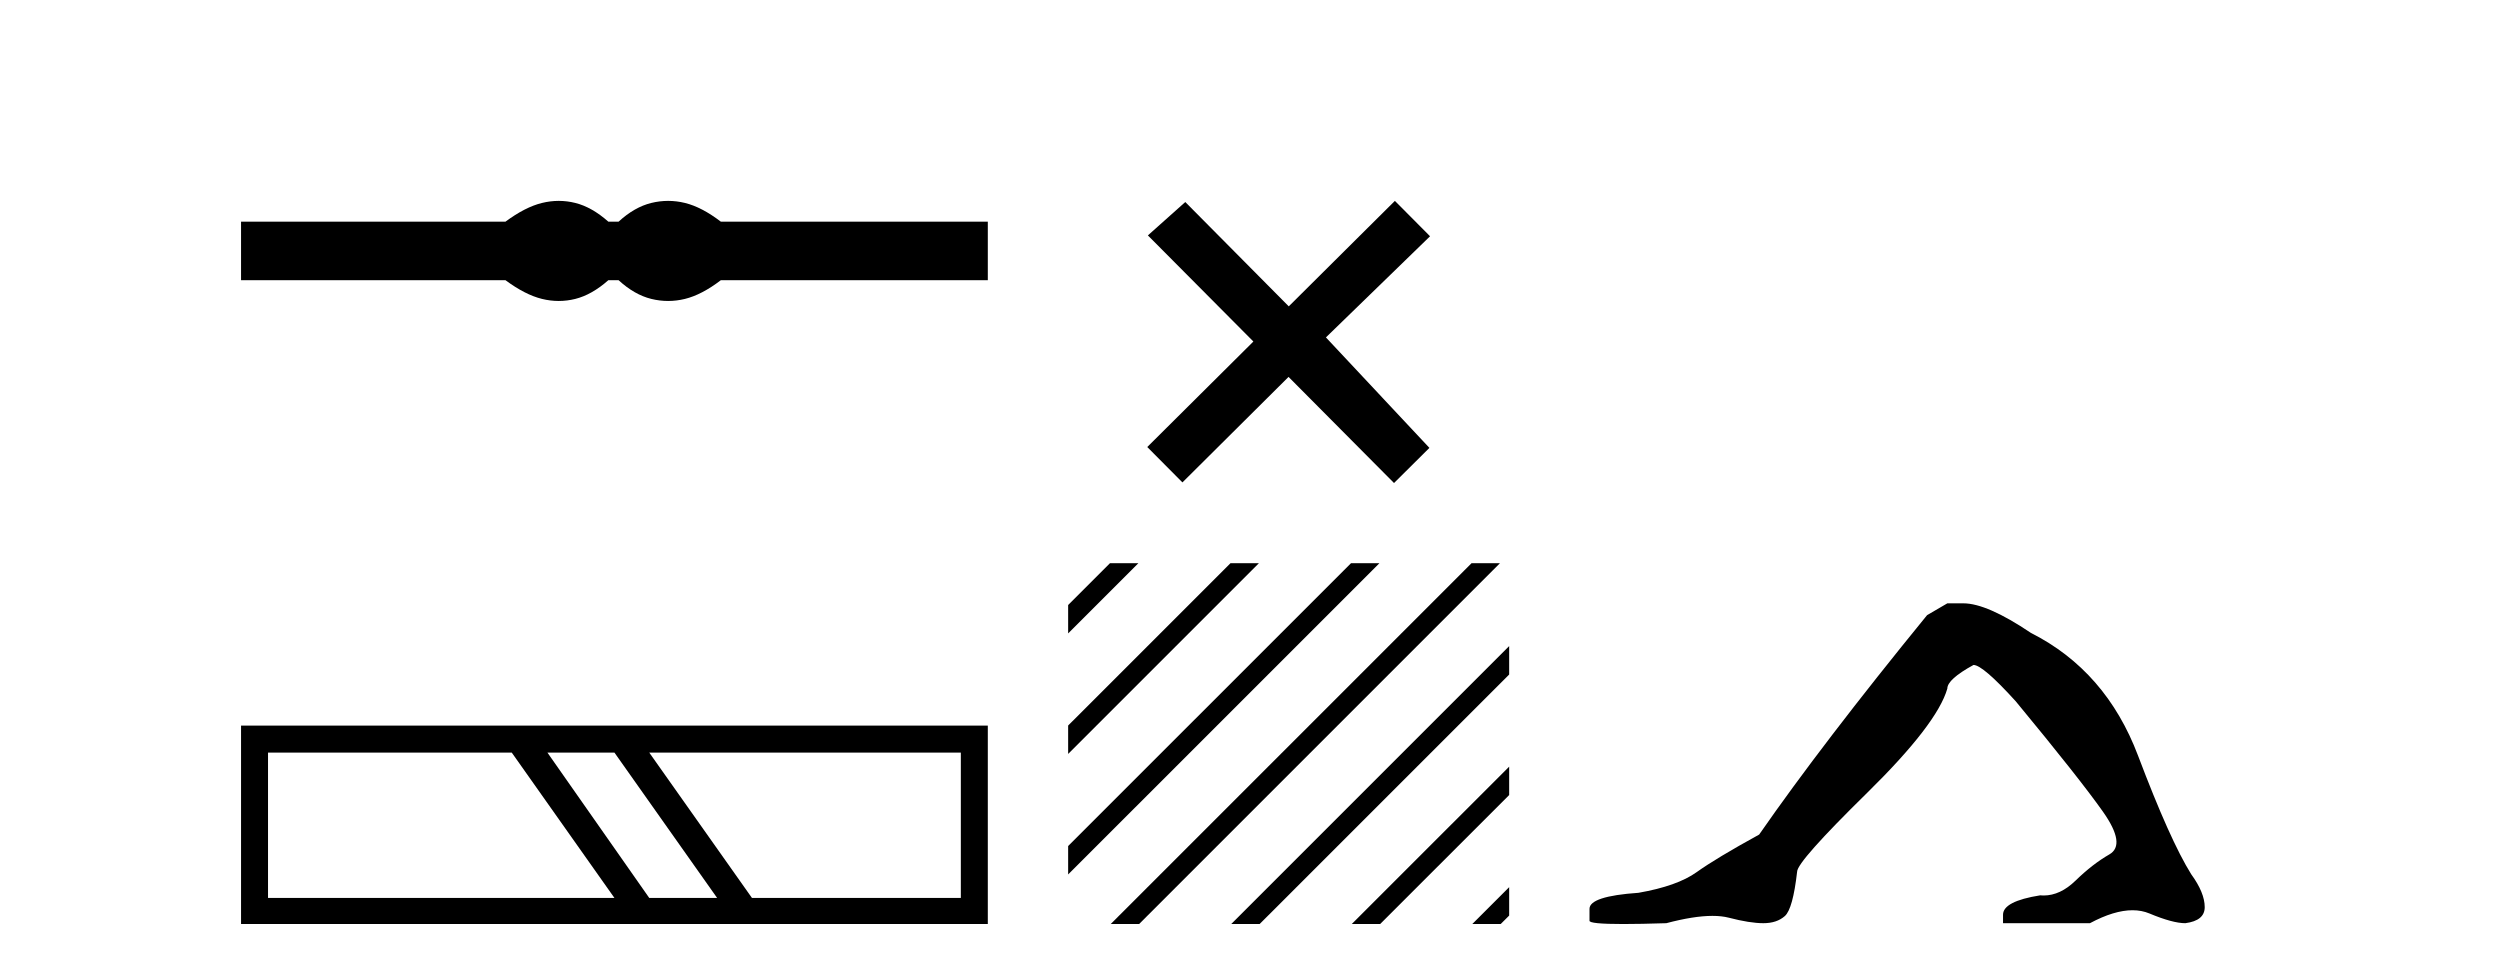
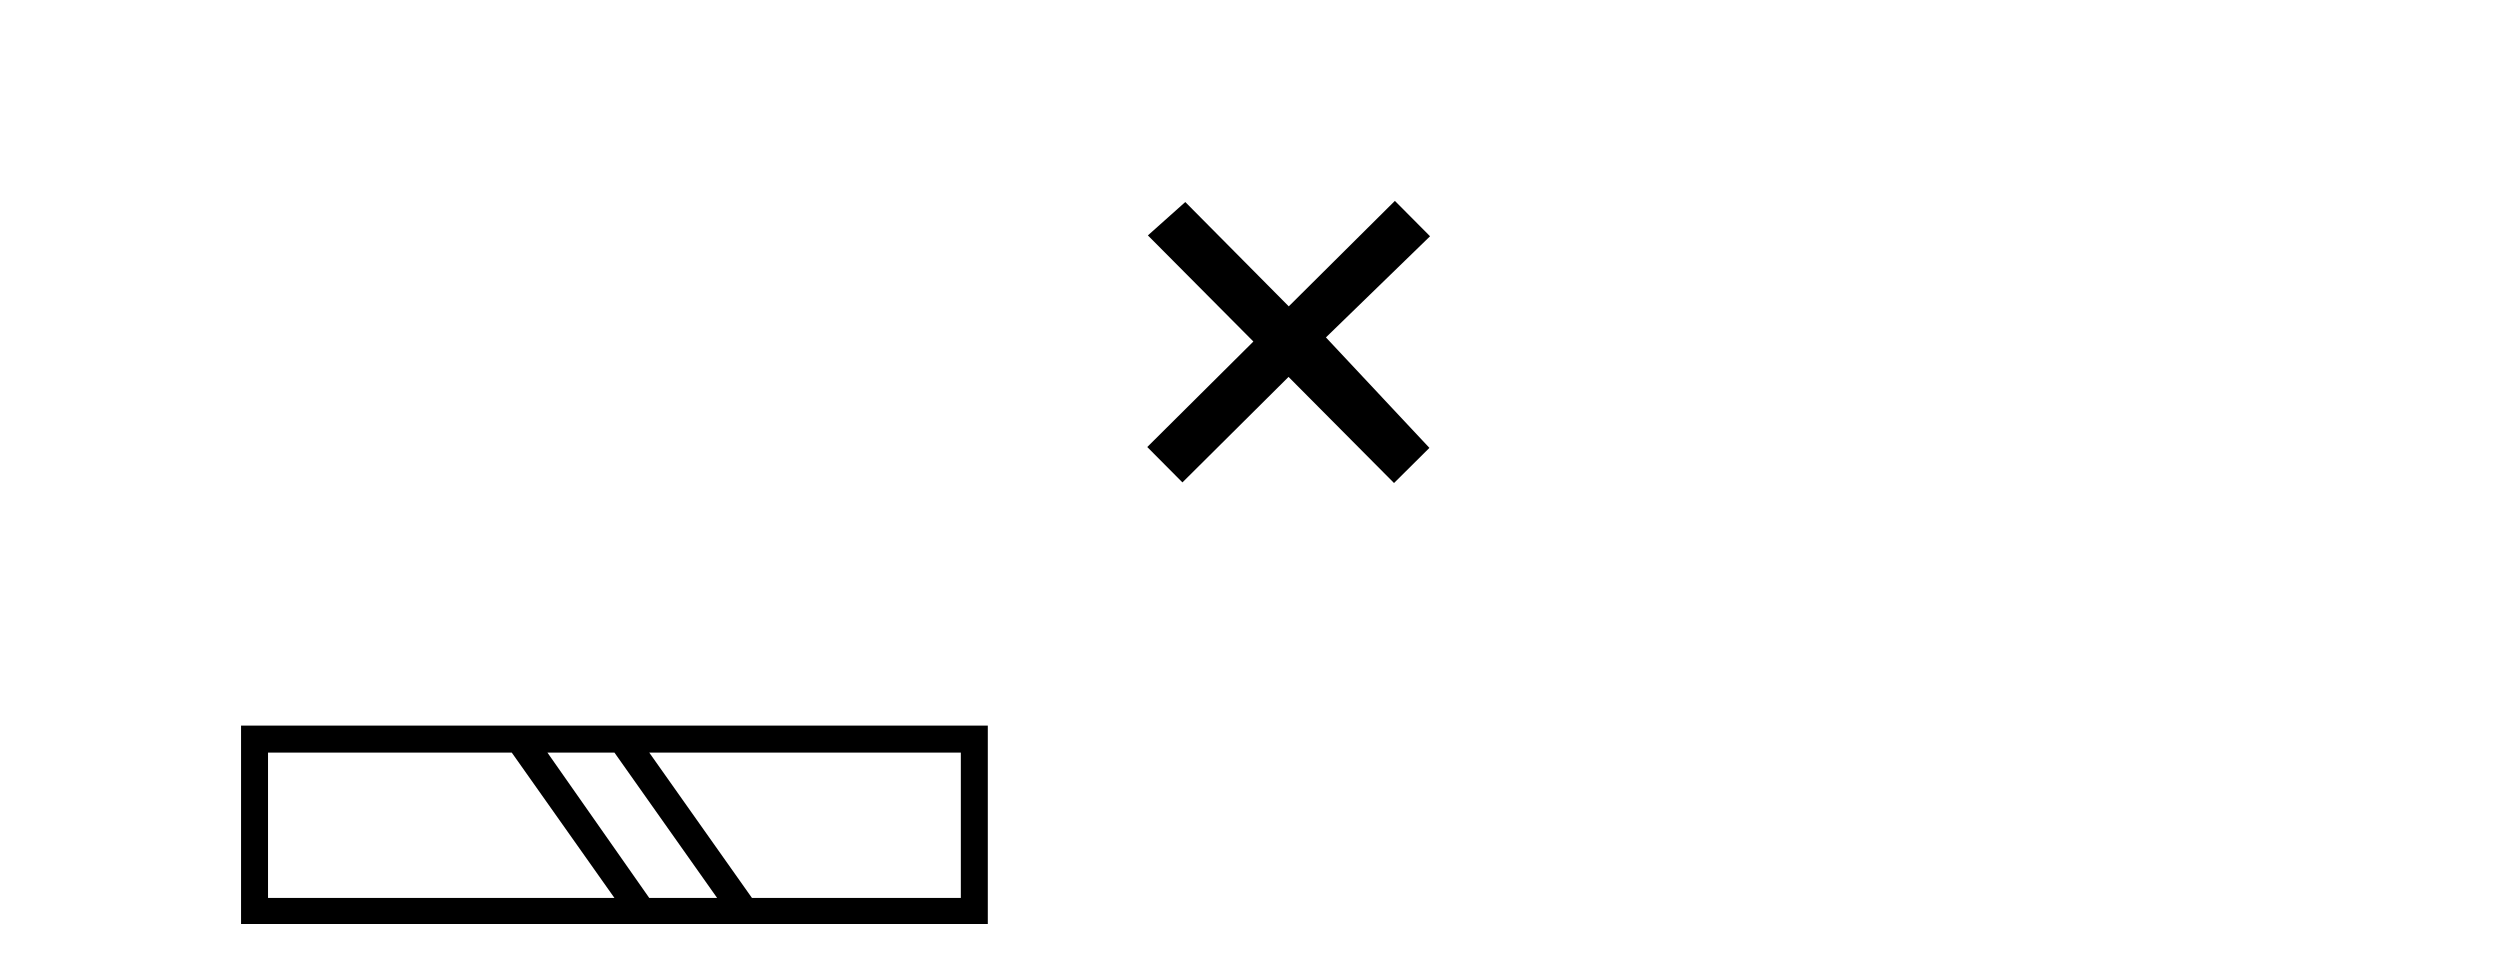
<svg xmlns="http://www.w3.org/2000/svg" width="105.0" height="41.0">
-   <path d="M 23.467 8.437 C 23.233 8.437 22.999 8.466 22.763 8.524 C 22.291 8.639 21.78 8.902 21.228 9.311 L 10.124 9.311 L 10.124 11.767 L 21.228 11.767 C 21.78 12.176 22.291 12.438 22.763 12.554 C 22.999 12.612 23.233 12.641 23.467 12.641 C 23.701 12.641 23.933 12.612 24.164 12.554 C 24.627 12.438 25.09 12.176 25.552 11.767 L 25.979 11.767 C 26.424 12.176 26.883 12.438 27.354 12.554 C 27.59 12.612 27.826 12.641 28.061 12.641 C 28.297 12.641 28.533 12.612 28.769 12.554 C 29.24 12.438 29.743 12.176 30.277 11.767 L 41.488 11.767 L 41.488 9.311 L 30.277 9.311 C 29.743 8.902 29.24 8.639 28.769 8.524 C 28.533 8.466 28.297 8.437 28.061 8.437 C 27.826 8.437 27.59 8.466 27.354 8.524 C 26.883 8.639 26.424 8.902 25.979 9.311 L 25.552 9.311 C 25.09 8.902 24.627 8.639 24.164 8.524 C 23.933 8.466 23.701 8.437 23.467 8.437 Z" style="fill:#000000;stroke:none" />
  <path d="M 21.493 31.608 L 25.806 37.713 L 11.257 37.713 L 11.257 31.608 ZM 25.806 31.608 L 30.119 37.713 L 27.268 37.713 L 22.991 31.608 ZM 40.355 31.608 L 40.355 37.713 L 31.582 37.713 L 27.268 31.608 ZM 10.124 30.475 L 10.124 38.809 L 41.488 38.809 L 41.488 30.475 Z" style="fill:#000000;stroke:none" />
  <path d="M 54.128 12.867 L 49.782 8.485 L 48.211 9.887 L 52.642 14.344 L 48.185 18.775 L 49.662 20.261 L 54.119 15.83 L 58.549 20.287 L 60.035 18.811 L 55.689 14.171 L 60.062 9.923 L 58.585 8.437 L 54.128 12.867 Z" style="fill:#000000;stroke:none" />
-   <path d="M 46.618 23.655 L 44.862 25.41 L 44.862 26.603 L 47.513 23.953 L 47.811 23.655 ZM 51.68 23.655 L 44.862 30.472 L 44.862 30.472 L 44.862 31.665 L 52.575 23.953 L 52.873 23.655 ZM 56.742 23.655 L 44.862 35.534 L 44.862 36.727 L 57.637 23.953 L 57.935 23.655 ZM 61.804 23.655 L 46.948 38.511 L 46.65 38.809 L 47.843 38.809 L 62.699 23.953 L 62.997 23.655 ZM 63.385 27.136 L 52.01 38.511 L 51.712 38.809 L 52.905 38.809 L 63.385 28.33 L 63.385 27.136 ZM 63.385 32.199 L 57.072 38.511 L 56.774 38.809 L 57.967 38.809 L 63.385 33.392 L 63.385 32.199 ZM 63.385 37.261 L 62.134 38.511 L 61.836 38.809 L 63.029 38.809 L 63.385 38.454 L 63.385 37.261 Z" style="fill:#000000;stroke:none" />
-   <path d="M 81.788 25.34 L 80.937 25.837 Q 76.542 31.224 73.884 35.052 Q 72.076 36.045 71.261 36.629 Q 70.445 37.214 68.815 37.498 Q 66.759 37.64 66.759 38.171 L 66.759 38.207 L 66.759 38.668 Q 66.736 38.809 68.177 38.809 Q 68.898 38.809 69.985 38.774 Q 71.143 38.467 71.922 38.467 Q 72.312 38.467 72.608 38.543 Q 73.494 38.774 74.061 38.774 Q 74.628 38.774 74.965 38.473 Q 75.301 38.171 75.479 36.612 Q 75.479 36.186 78.421 33.298 Q 81.362 30.409 81.788 28.92 Q 81.788 28.53 82.887 27.928 Q 83.276 27.928 84.659 29.452 Q 87.353 32.713 88.327 34.095 Q 89.302 35.478 88.593 35.885 Q 87.884 36.293 87.175 36.984 Q 86.532 37.611 85.831 37.611 Q 85.759 37.611 85.687 37.604 Q 84.127 37.852 84.127 38.419 L 84.127 38.774 L 87.778 38.774 Q 88.794 38.23 89.566 38.23 Q 89.952 38.23 90.277 38.366 Q 91.251 38.774 91.783 38.774 Q 92.598 38.668 92.598 38.1 Q 92.598 37.498 92.031 36.718 Q 91.145 35.3 89.798 31.738 Q 88.451 28.176 85.297 26.581 Q 83.454 25.34 82.461 25.34 Z" style="fill:#000000;stroke:none" />
</svg>